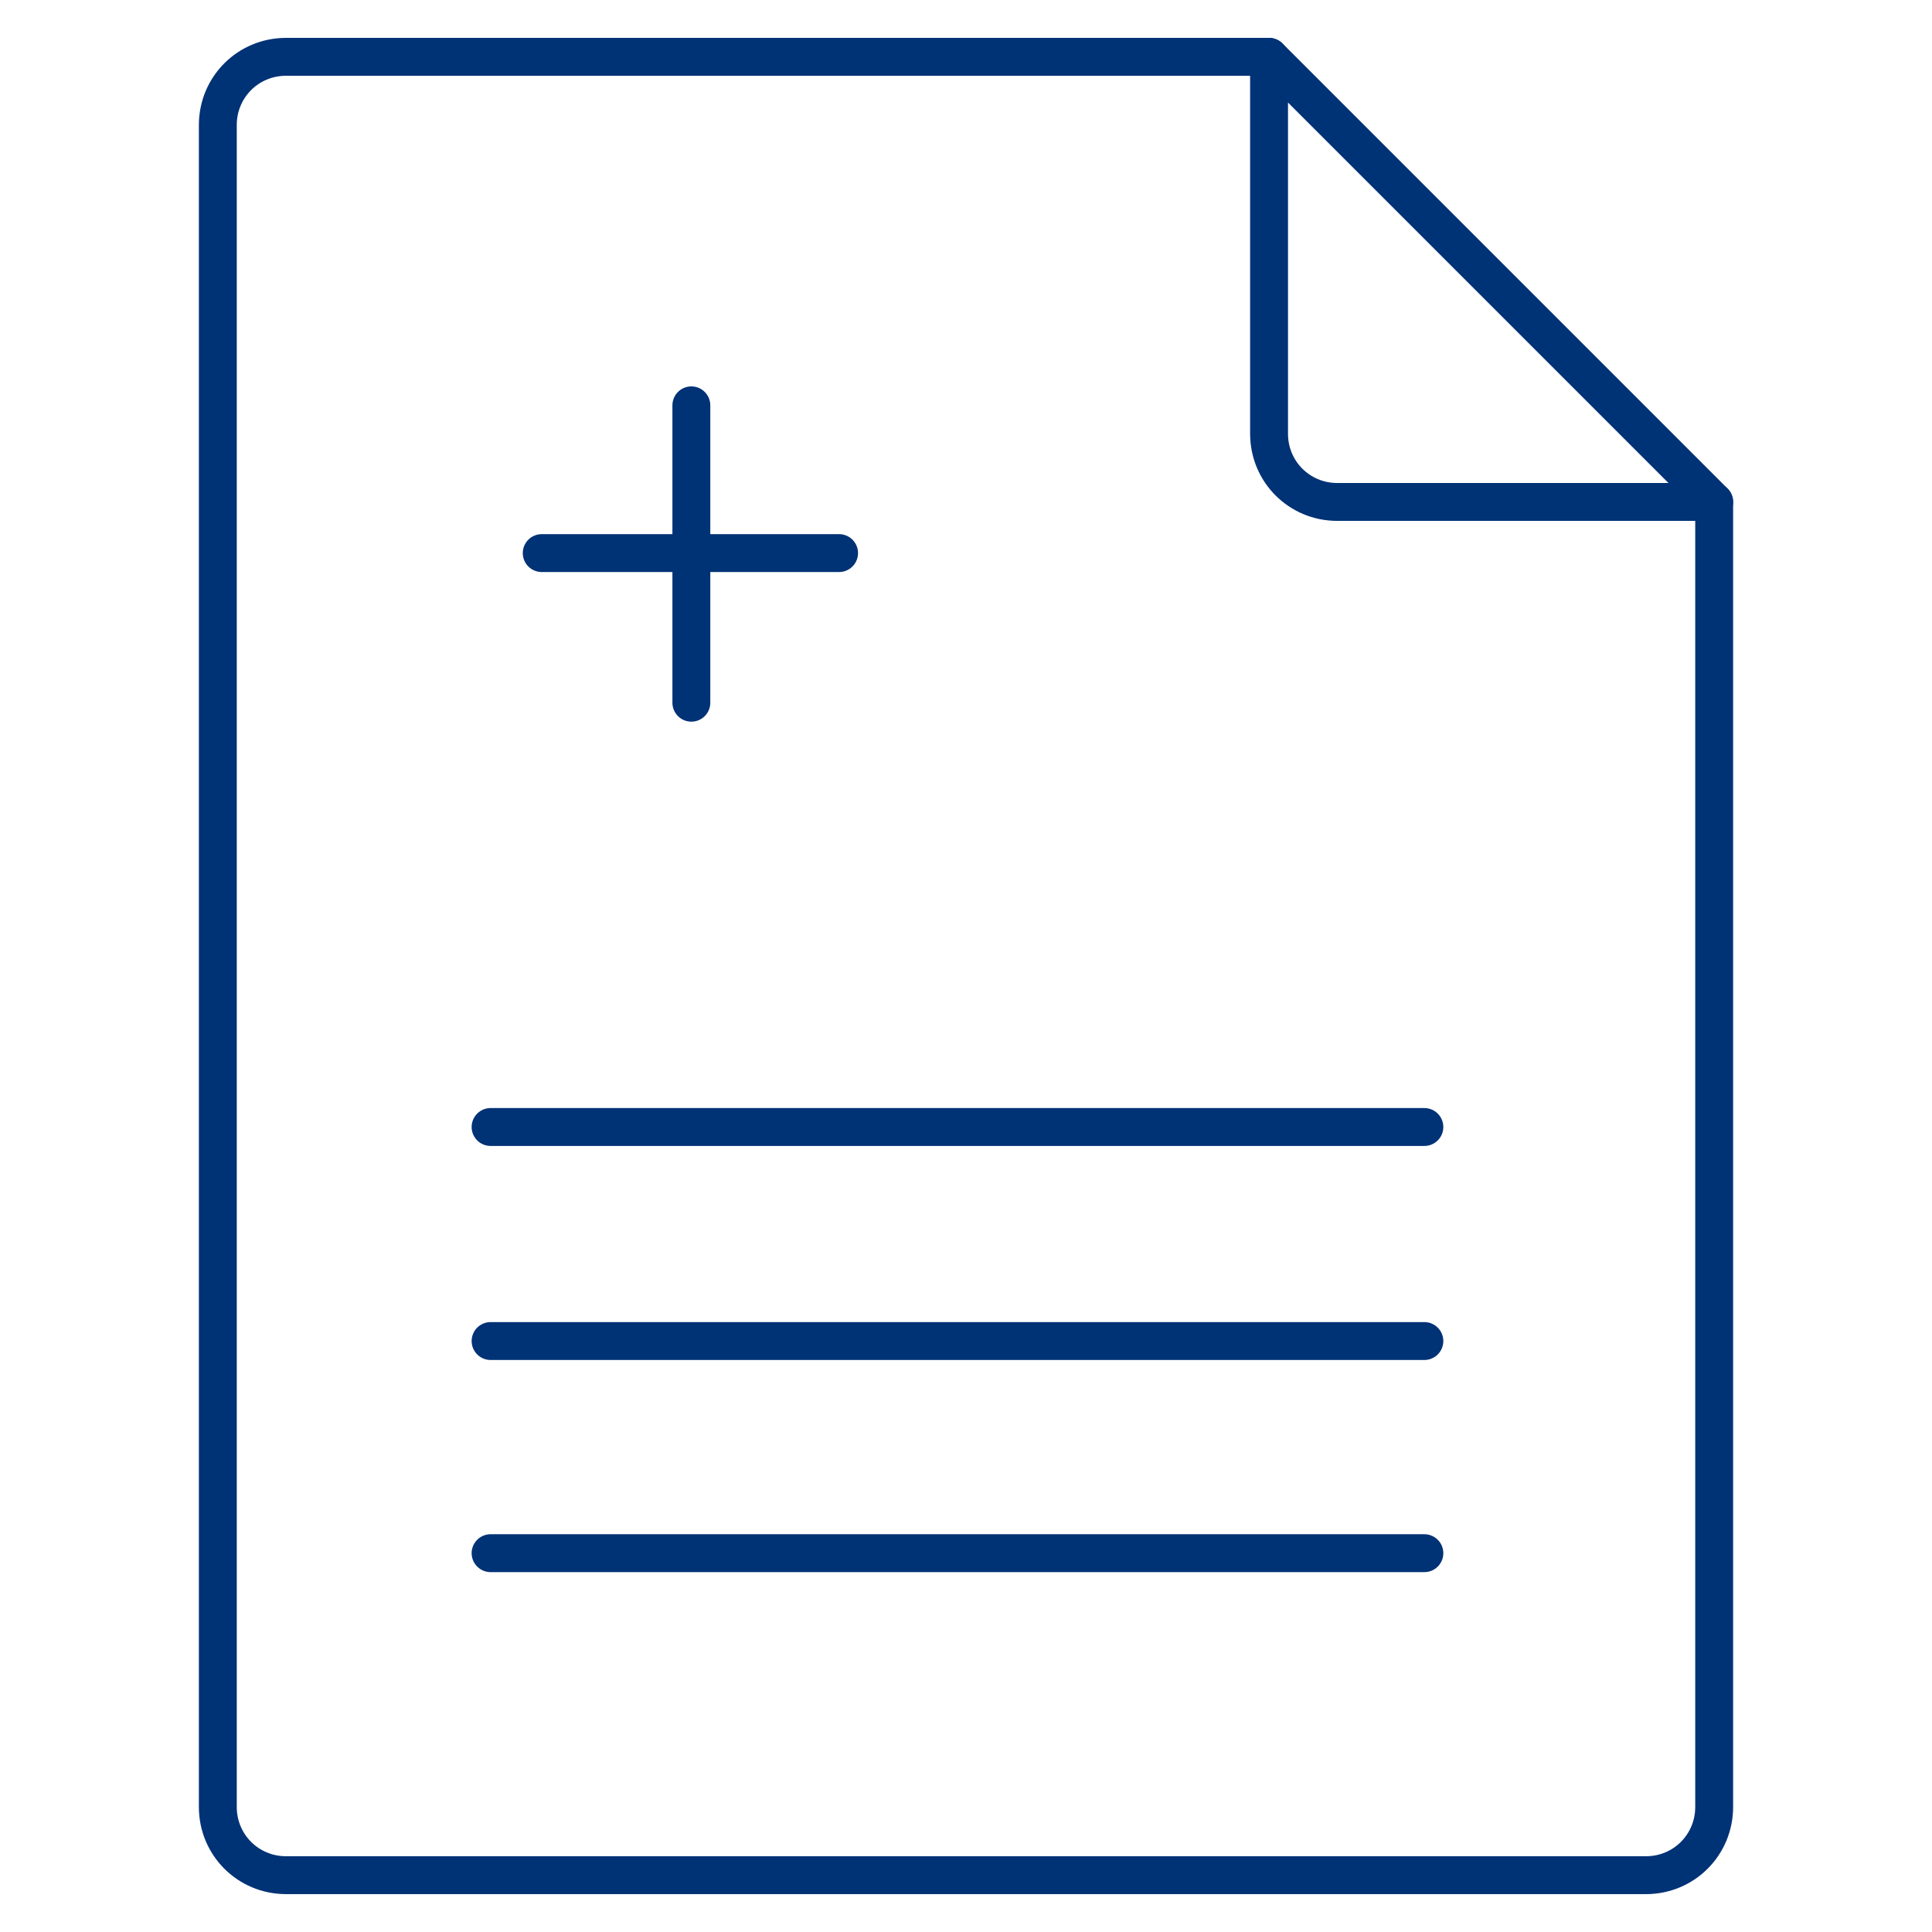
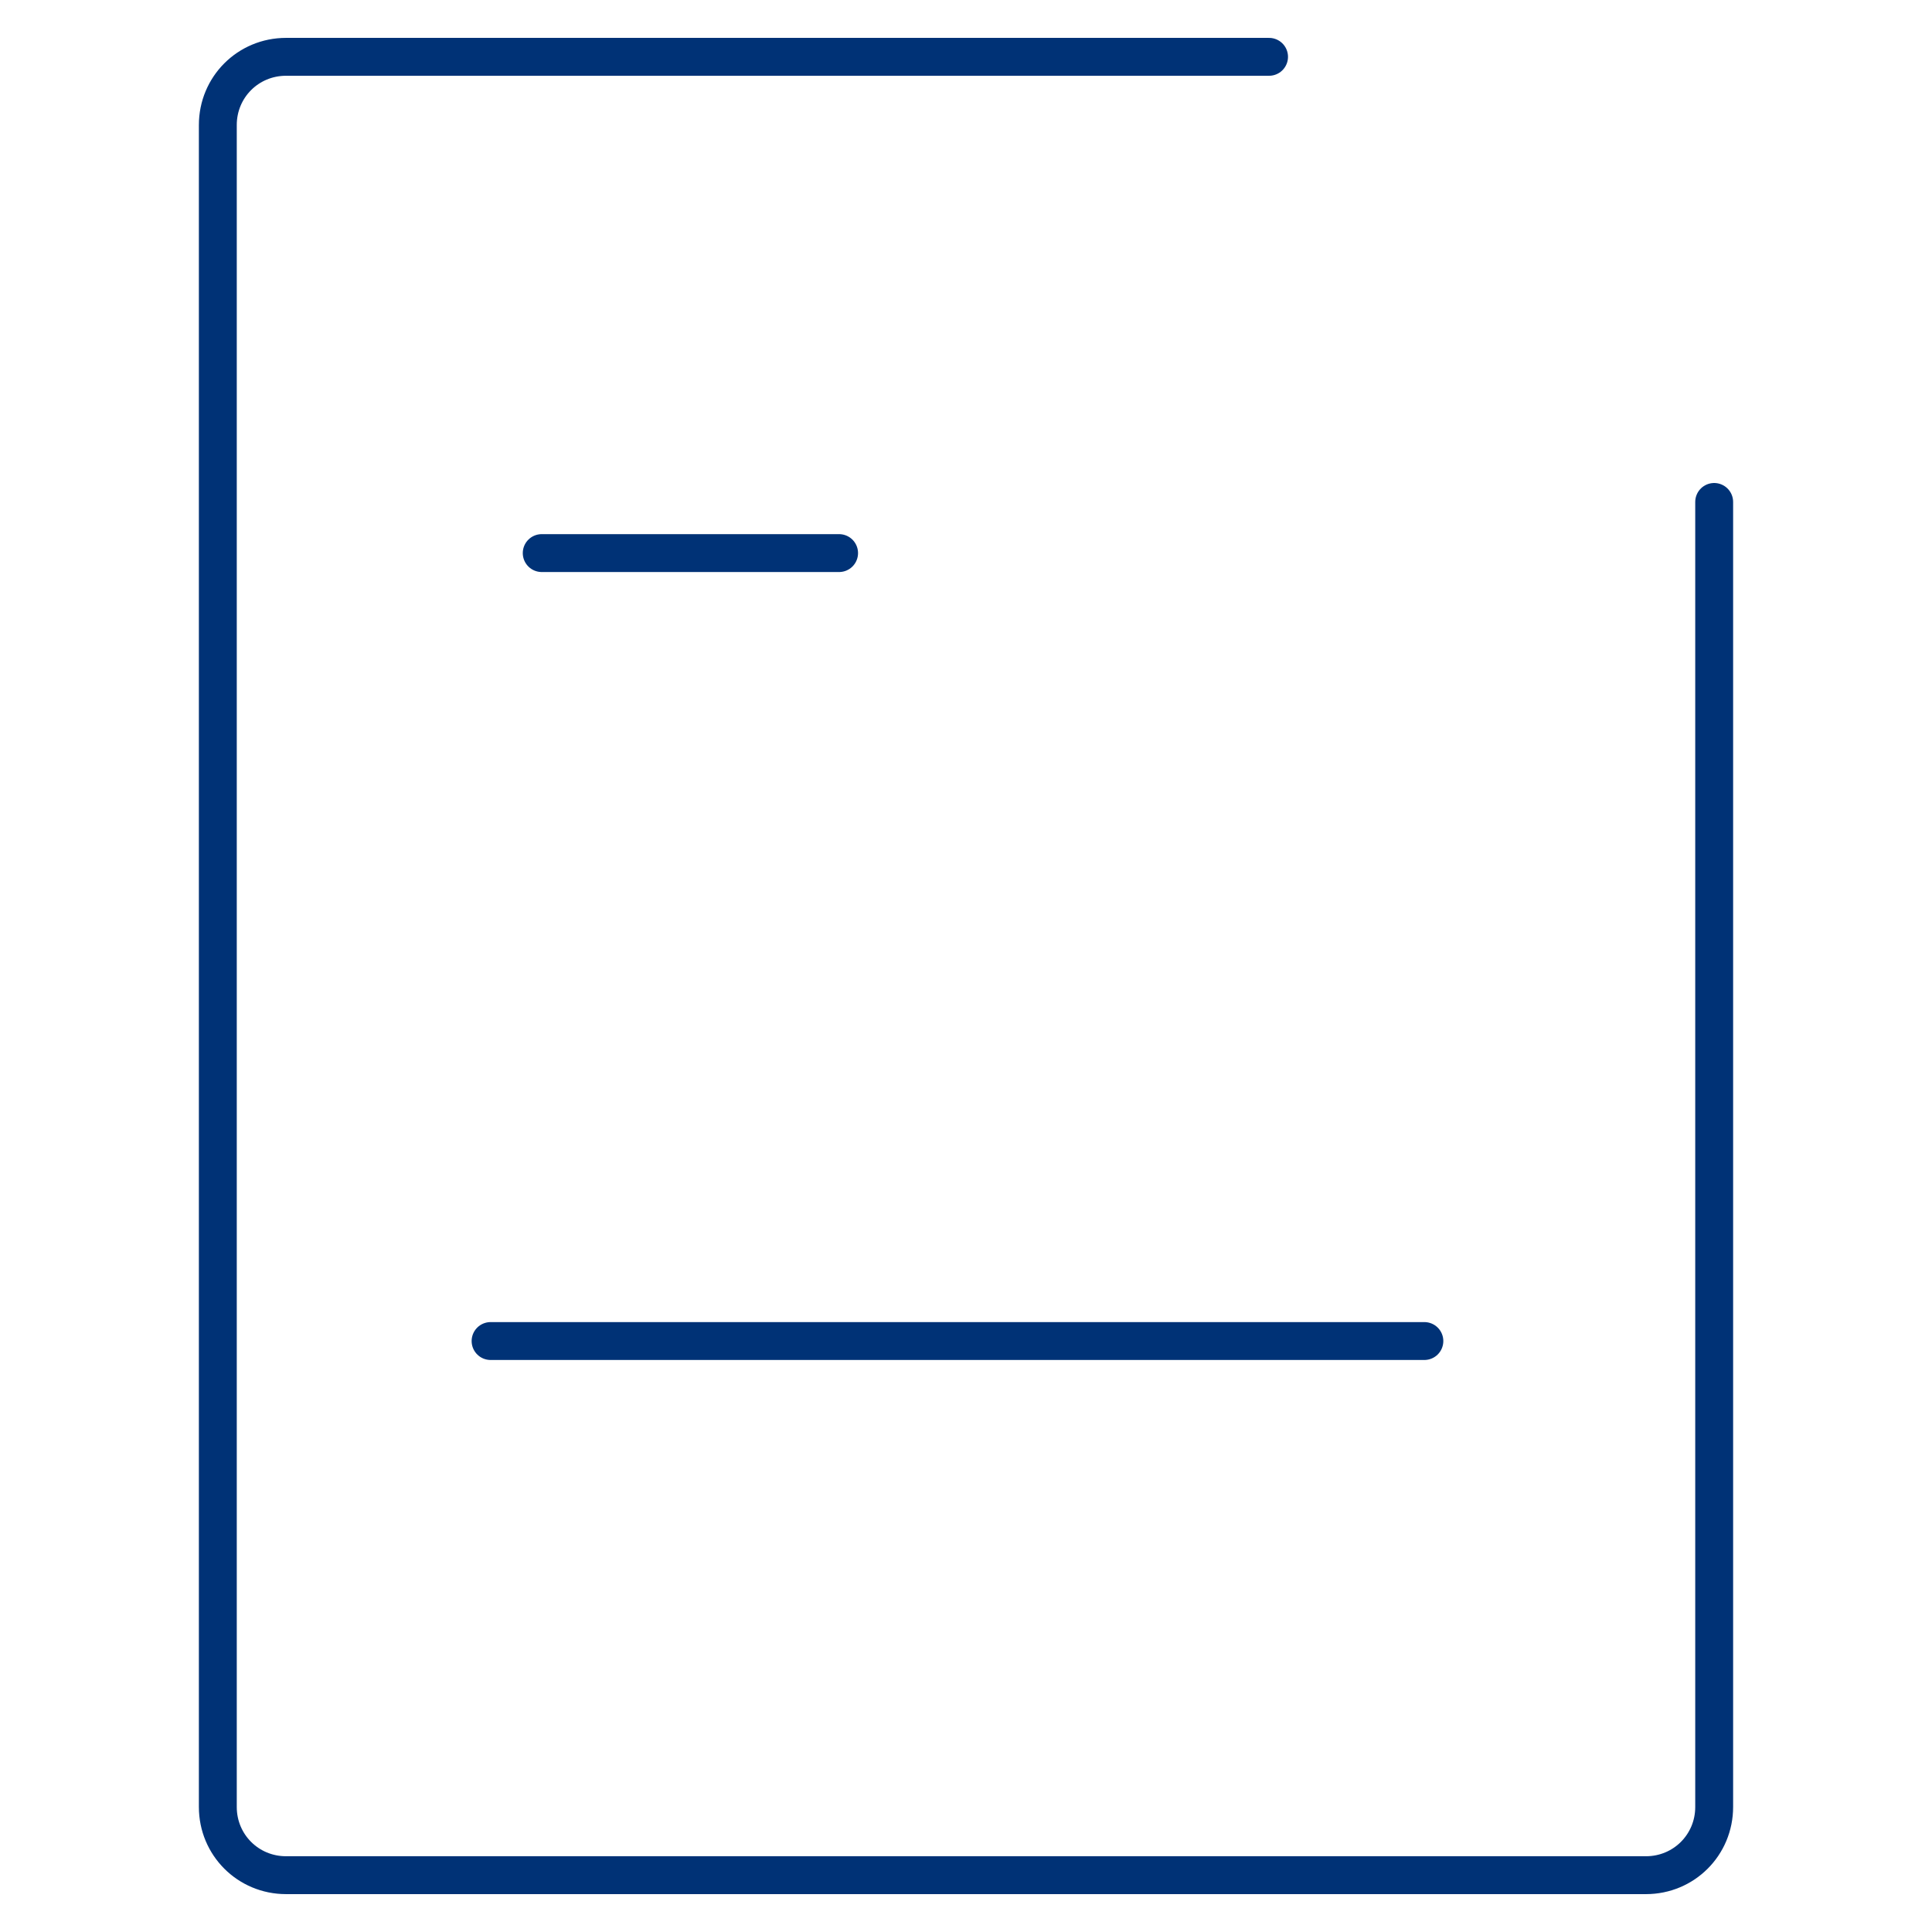
<svg xmlns="http://www.w3.org/2000/svg" version="1.1" id="レイヤー_1" x="0px" y="0px" viewBox="0 0 102 102" style="enable-background:new 0 0 102 102;" xml:space="preserve">
  <style type="text/css">
	.st0{fill:none;stroke:#003276;stroke-width:2;stroke-linecap:round;stroke-linejoin:round;}
</style>
  <g id="レイヤー_2_00000015319971379596138760000002404573711443652752_">
    <g id="レイヤー_1-2">
      <path class="st0" d="M90.5,26.5v68.9c0,2-1.6,3.6-3.6,3.6H15.1c-2,0-3.6-1.6-3.6-3.6V6.6c0-2,1.6-3.6,3.6-3.6H67" />
-       <path class="st0" d="M90.5,26.5H70.6c-2,0-3.6-1.6-3.6-3.6V3L90.5,26.5z" />
-       <line class="st0" x1="25.9" y1="59.5" x2="75.2" y2="59.5" />
      <line class="st0" x1="25.9" y1="70.8" x2="75.2" y2="70.8" />
-       <line class="st0" x1="25.9" y1="82" x2="75.2" y2="82" />
-       <line class="st0" x1="36.5" y1="21.4" x2="36.5" y2="37.1" />
      <line class="st0" x1="28.6" y1="29.2" x2="44.3" y2="29.2" />
    </g>
  </g>
</svg>